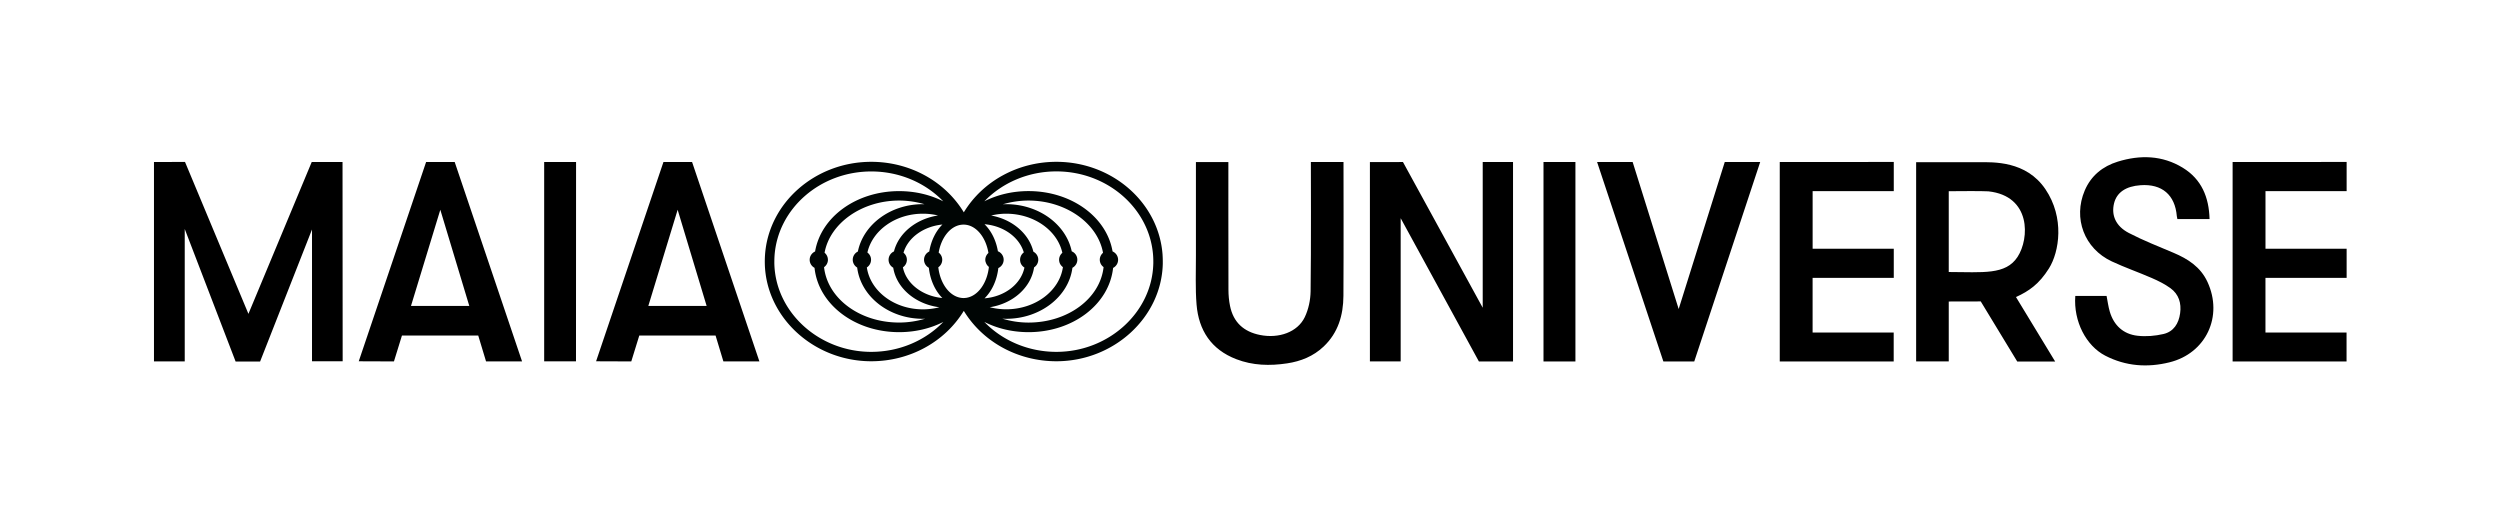
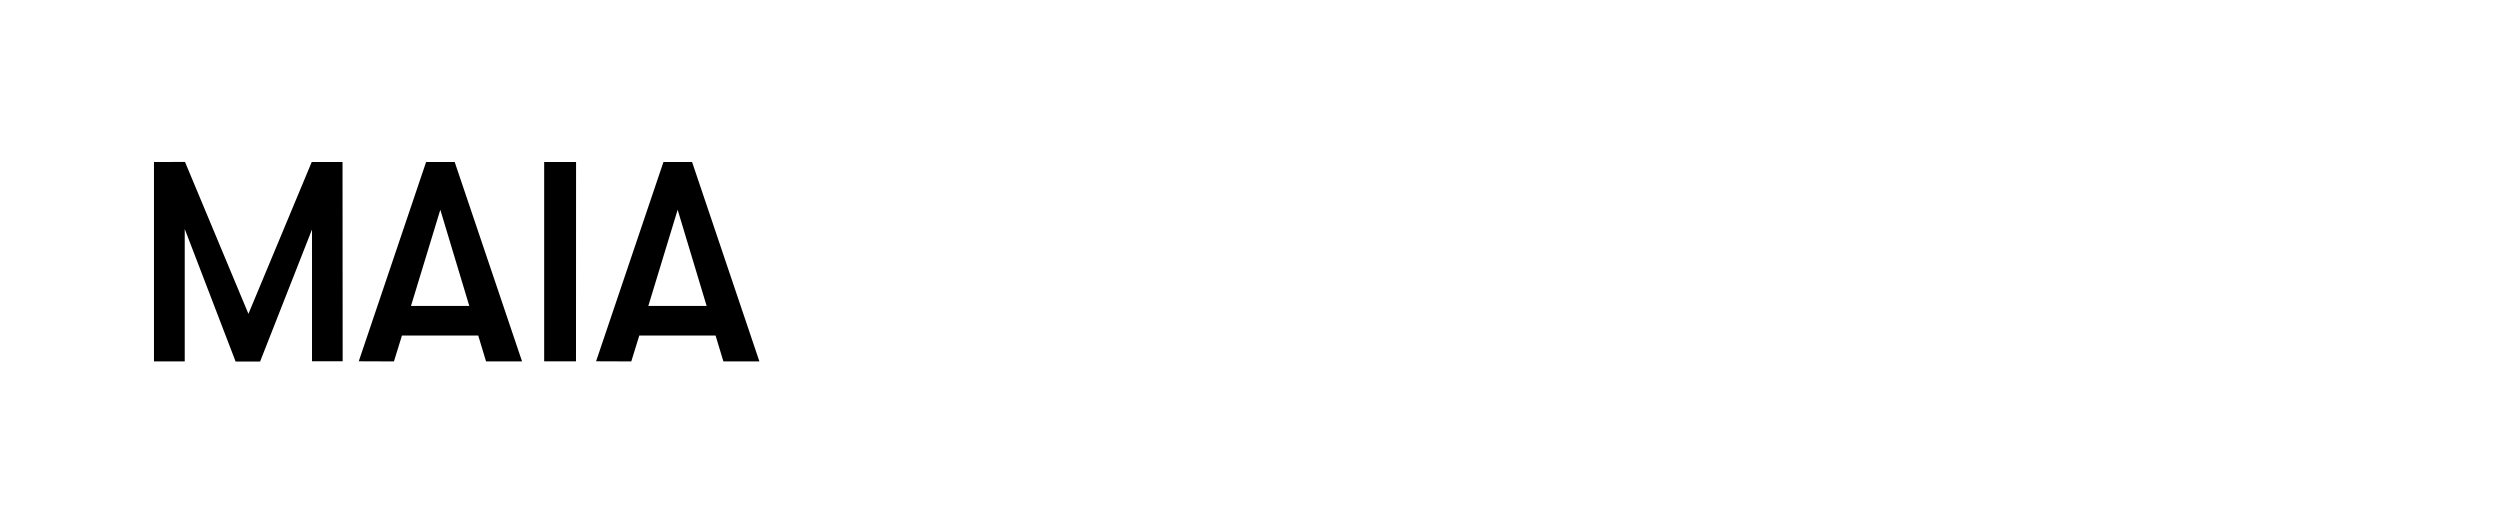
<svg xmlns="http://www.w3.org/2000/svg" id="Lager_1" data-name="Lager 1" viewBox="0 0 946.76 198.4">
  <defs>
    <style>.cls-1{stroke-width:0}</style>
  </defs>
  <path d="M206.09 61.36h12.07c0 24.99-.03 50.47-.03 75.49h-12.05V61.36m-112 57.5L70.06 61.32l-11.75.04v75.51h11.65V86.71l19.27 50.21h9.27l19.66-50.02v49.92h11.61l-.05-75.48h-11.66l-23.98 57.52zm67.29-57.51-25.51 75.47 13.33.05 3.03-9.8h28.89l2.96 9.8h13.64l-25.52-75.53h-10.82Zm16.36 54.52h-22.09l11.11-36.43 10.98 36.43Zm73.52-54.51-25.51 75.46 13.33.05 3.03-9.8h28.89l2.96 9.8h13.64l-25.5-75.53h-10.83Zm16.36 54.51h-22.09l11.11-36.43 10.98 36.43Z" class="cls-1" />
-   <path d="M440.28 96.62c-1.34-19.82-19.01-35.34-40.23-35.34-14.56 0-27.89 7.32-35.05 19.13-7.17-11.82-20.5-19.13-35.05-19.13-21.22 0-38.9 15.52-40.24 35.33a38.926 38.926 0 0 0-.07 3.29c.49 20.35 18.57 36.91 40.31 36.91 14.5 0 27.81-7.26 35-19.02h.09c7.19 11.76 20.5 19.02 35 19.02 21.74 0 39.82-16.56 40.31-36.9v-.87c0-.81-.02-1.62-.08-2.42m-23.7 2.48c.19.86.69 1.57 1.36 2.05-1.3 11.88-13.5 21.01-28.44 21.01-3.41 0-6.75-.53-9.9-1.48.48.02.96.05 1.44.05 12.99 0 23.71-8.47 25.1-19.32 1.35-.71 2.12-2.24 1.78-3.79a3.444 3.444 0 0 0-2.04-2.44c-2.12-10.14-12.44-17.86-24.84-17.86-.42 0-.84.03-1.26.05 3.09-.91 6.37-1.42 9.72-1.42 14.12 0 26.23 8.6 28.23 19.79-.94.8-1.43 2.07-1.15 3.36m-103.04-.74c0-1.07-.5-2.02-1.26-2.65 2.02-11.17 14.12-19.76 28.23-19.76 3.31 0 6.56.5 9.63 1.39-.21 0-.43-.02-.64-.02-12.31 0-22.55 7.76-24.61 17.94a3.447 3.447 0 0 0-.26 6.06c1.32 10.89 11.97 19.41 24.87 19.41.28 0 .56-.02.85-.03-3.13.93-6.45 1.45-9.83 1.45-14.94 0-27.12-9.11-28.44-20.97.89-.63 1.47-1.66 1.47-2.82m87.62.74c.19.87.7 1.57 1.37 2.06-1.27 8.98-10.42 15.97-21.49 15.97-2.12 0-4.21-.28-6.22-.78 8.78-1.36 15.64-7.42 16.79-15.09a3.462 3.462 0 0 0 1.51-3.64c-.23-1.03-.9-1.84-1.77-2.3-1.67-6.91-8.06-12.26-16-13.7 1.87-.45 3.78-.69 5.69-.69 10.59 0 19.42 6.4 21.28 14.81-.94.8-1.44 2.07-1.15 3.37m-71.38-1.48c-.18-.84-.67-1.52-1.3-2 1.89-8.36 10.59-14.7 21.02-14.7 1.97 0 3.89.23 5.73.67-8.24 1.26-14.93 6.64-16.69 13.62a3.467 3.467 0 0 0-1.96 3.9c.22 1 .86 1.79 1.68 2.26 1.25 7.75 8.41 13.81 17.48 14.98-2 .51-4.09.79-6.24.79-10.91 0-19.92-6.94-21.23-15.87a3.446 3.446 0 0 0 1.51-3.64m56.59 1.48c.21.96.8 1.73 1.58 2.2-1.27 6.24-7.45 11.03-15.11 11.66 2.76-2.71 4.69-6.79 5.22-11.47a3.458 3.458 0 0 0 1.94-3.88 3.449 3.449 0 0 0-2.1-2.47c-.7-4.17-2.54-7.78-5.07-10.25 7.18.6 13.17 4.9 14.88 10.68a3.465 3.465 0 0 0-1.33 3.52m-43.03-1.48a3.4 3.4 0 0 0-1.2-1.92c1.65-5.7 7.58-9.98 14.73-10.68-2.48 2.48-4.29 6.08-4.97 10.22a3.437 3.437 0 0 0-.16 6.15c.5 4.66 2.39 8.72 5.11 11.46-7.61-.74-13.7-5.48-14.94-11.63a3.45 3.45 0 0 0 1.43-3.59m29.89 1.48c.18.81.64 1.48 1.25 1.96-.66 6.16-4.15 11.01-8.51 11.7a.88.88 0 0 1-.17.02c-.3.04-.6.07-.91.07s-.62-.03-.93-.07c-.08-.01-.15-.03-.23-.04-4.29-.73-7.72-5.48-8.41-11.54a3.446 3.446 0 0 0 1.41-3.58c-.18-.82-.65-1.5-1.27-1.98.95-5.59 4.26-9.86 8.32-10.51.05 0 .09-.02.14-.02.31-.04.63-.07.95-.07 4.59 0 8.43 4.59 9.44 10.74-.92.8-1.39 2.06-1.11 3.33m-43.27 34.12c-19.8 0-36.26-14.98-36.7-33.41-.01-.25 0-.5 0-.75 0-.73.02-1.46.07-2.18 1.21-17.93 17.3-31.98 36.64-31.98 10.54 0 20.37 4.19 27.26 11.32-4.97-2.52-10.69-3.87-16.71-3.87-16.17 0-29.59 9.74-31.83 22.86-1.2.54-2.05 1.75-2.05 3.15 0 1.32.75 2.45 1.84 3.04 1.42 13.77 15.18 24.36 32.04 24.36 6.03 0 11.77-1.35 16.73-3.87-6.88 7.12-16.72 11.33-27.28 11.33m106.8-33.39c-.44 18.41-16.91 33.39-36.7 33.39-10.57 0-20.42-4.22-27.29-11.34 4.98 2.53 10.71 3.88 16.74 3.88 16.82 0 30.54-10.53 32.03-24.33 1.37-.7 2.16-2.24 1.81-3.81-.25-1.13-1.02-2-2.01-2.43-2.25-13.12-15.67-22.85-31.83-22.85-6.03 0-11.76 1.35-16.73 3.87 6.88-7.12 16.72-11.33 27.28-11.33 19.33 0 35.43 14.05 36.64 31.98.05.72.07 1.45.07 2.18v.77" style="fill:#000504;stroke-width:0" />
-   <path d="M836.77 82.96h-12.19c-.08-.39-.18-.75-.21-1.11-.68-8.07-5.63-12.29-13.74-11.71-5.58.39-9.02 2.75-10.03 6.86-1.1 4.49.61 8.63 5.58 11.22 5.47 2.85 11.26 5.11 16.95 7.52 5.48 2.32 10.22 5.36 12.85 11.03 6.01 12.97-.51 27.03-14.41 30.45-8.34 2.06-16.54 1.49-24.33-2.54-7.2-3.73-12.04-12.95-11.32-22.62h11.85c.4 2.01.64 4.05 1.22 5.99 1.56 5.21 5.13 8.49 10.49 9.1 3.23.37 6.67.08 9.84-.66 3.85-.9 5.77-3.98 6.3-7.84.53-3.83-.49-7.2-3.64-9.5-2.16-1.57-4.62-2.79-7.08-3.86-5.02-2.19-10.21-3.98-15.17-6.3-10.41-4.87-14.71-16.34-10.23-26.85 2.39-5.62 6.81-9.17 12.52-10.93 8.46-2.61 16.85-2.42 24.6 2.31 7.13 4.36 9.93 11.18 10.15 19.44m-383.9-21.58h12.32c0 1.03-.02 33.19.03 48.35 0 2.05.19 4.13.6 6.14 1.26 6.21 5.21 9.77 11.37 10.99 7.15 1.42 14.19-1.08 16.92-6.73 1.43-2.96 2.17-6.52 2.22-9.82.23-15.4.1-47.97.1-48.96h12.36s.08 34.44-.03 50.71c-.05 7.28-1.99 13.96-7.5 19.18-3.89 3.69-8.64 5.59-13.84 6.37-6.52.98-12.99.83-19.25-1.59-9.49-3.66-14.23-10.93-15.03-20.71-.5-6.15-.22-12.37-.24-18.56-.03-10.8 0-34.26 0-35.38m233.55 64.55h30.7v10.97H674V61.36c14.36 0 28.7-.03 43.18-.03v11.06h-30.73V94.2h30.73v11.03h-30.74v20.71Zm171.5 0h30.7v10.97H845.5V61.36c14.36 0 28.7-.03 43.18-.03v11.06h-30.73V94.2h30.73v11.03h-30.74v20.71ZM584.53 61.35h12.09v75.55h-12.09zm-23.02 0v55.19l-30.2-55.18-12.52.02v75.49h11.65V82.63l29.62 54.25h12.93V61.35h-11.48zm43.31 0h13.47l17.43 55.68 17.45-55.67h13.42l-24.97 75.52h-11.7l-25.1-75.53zm171.12 40.31c3.96-6.31 5.98-19.21-1.34-30.02-7.32-10.81-19.74-10.22-25.32-10.22h-23.63v75.45H738v-22.69l12.12-.03 13.82 22.76h14.36l-14.84-24.42c4.94-2.25 8.77-4.92 12.48-10.83m-22.93-29.2c16.22 1.75 15.61 17.86 11.04 24.84-4.5 6.88-13.1 5.75-26.05 5.71v-30.6c4.54-.05 12.45-.1 15.01.05" class="cls-1" />
</svg>